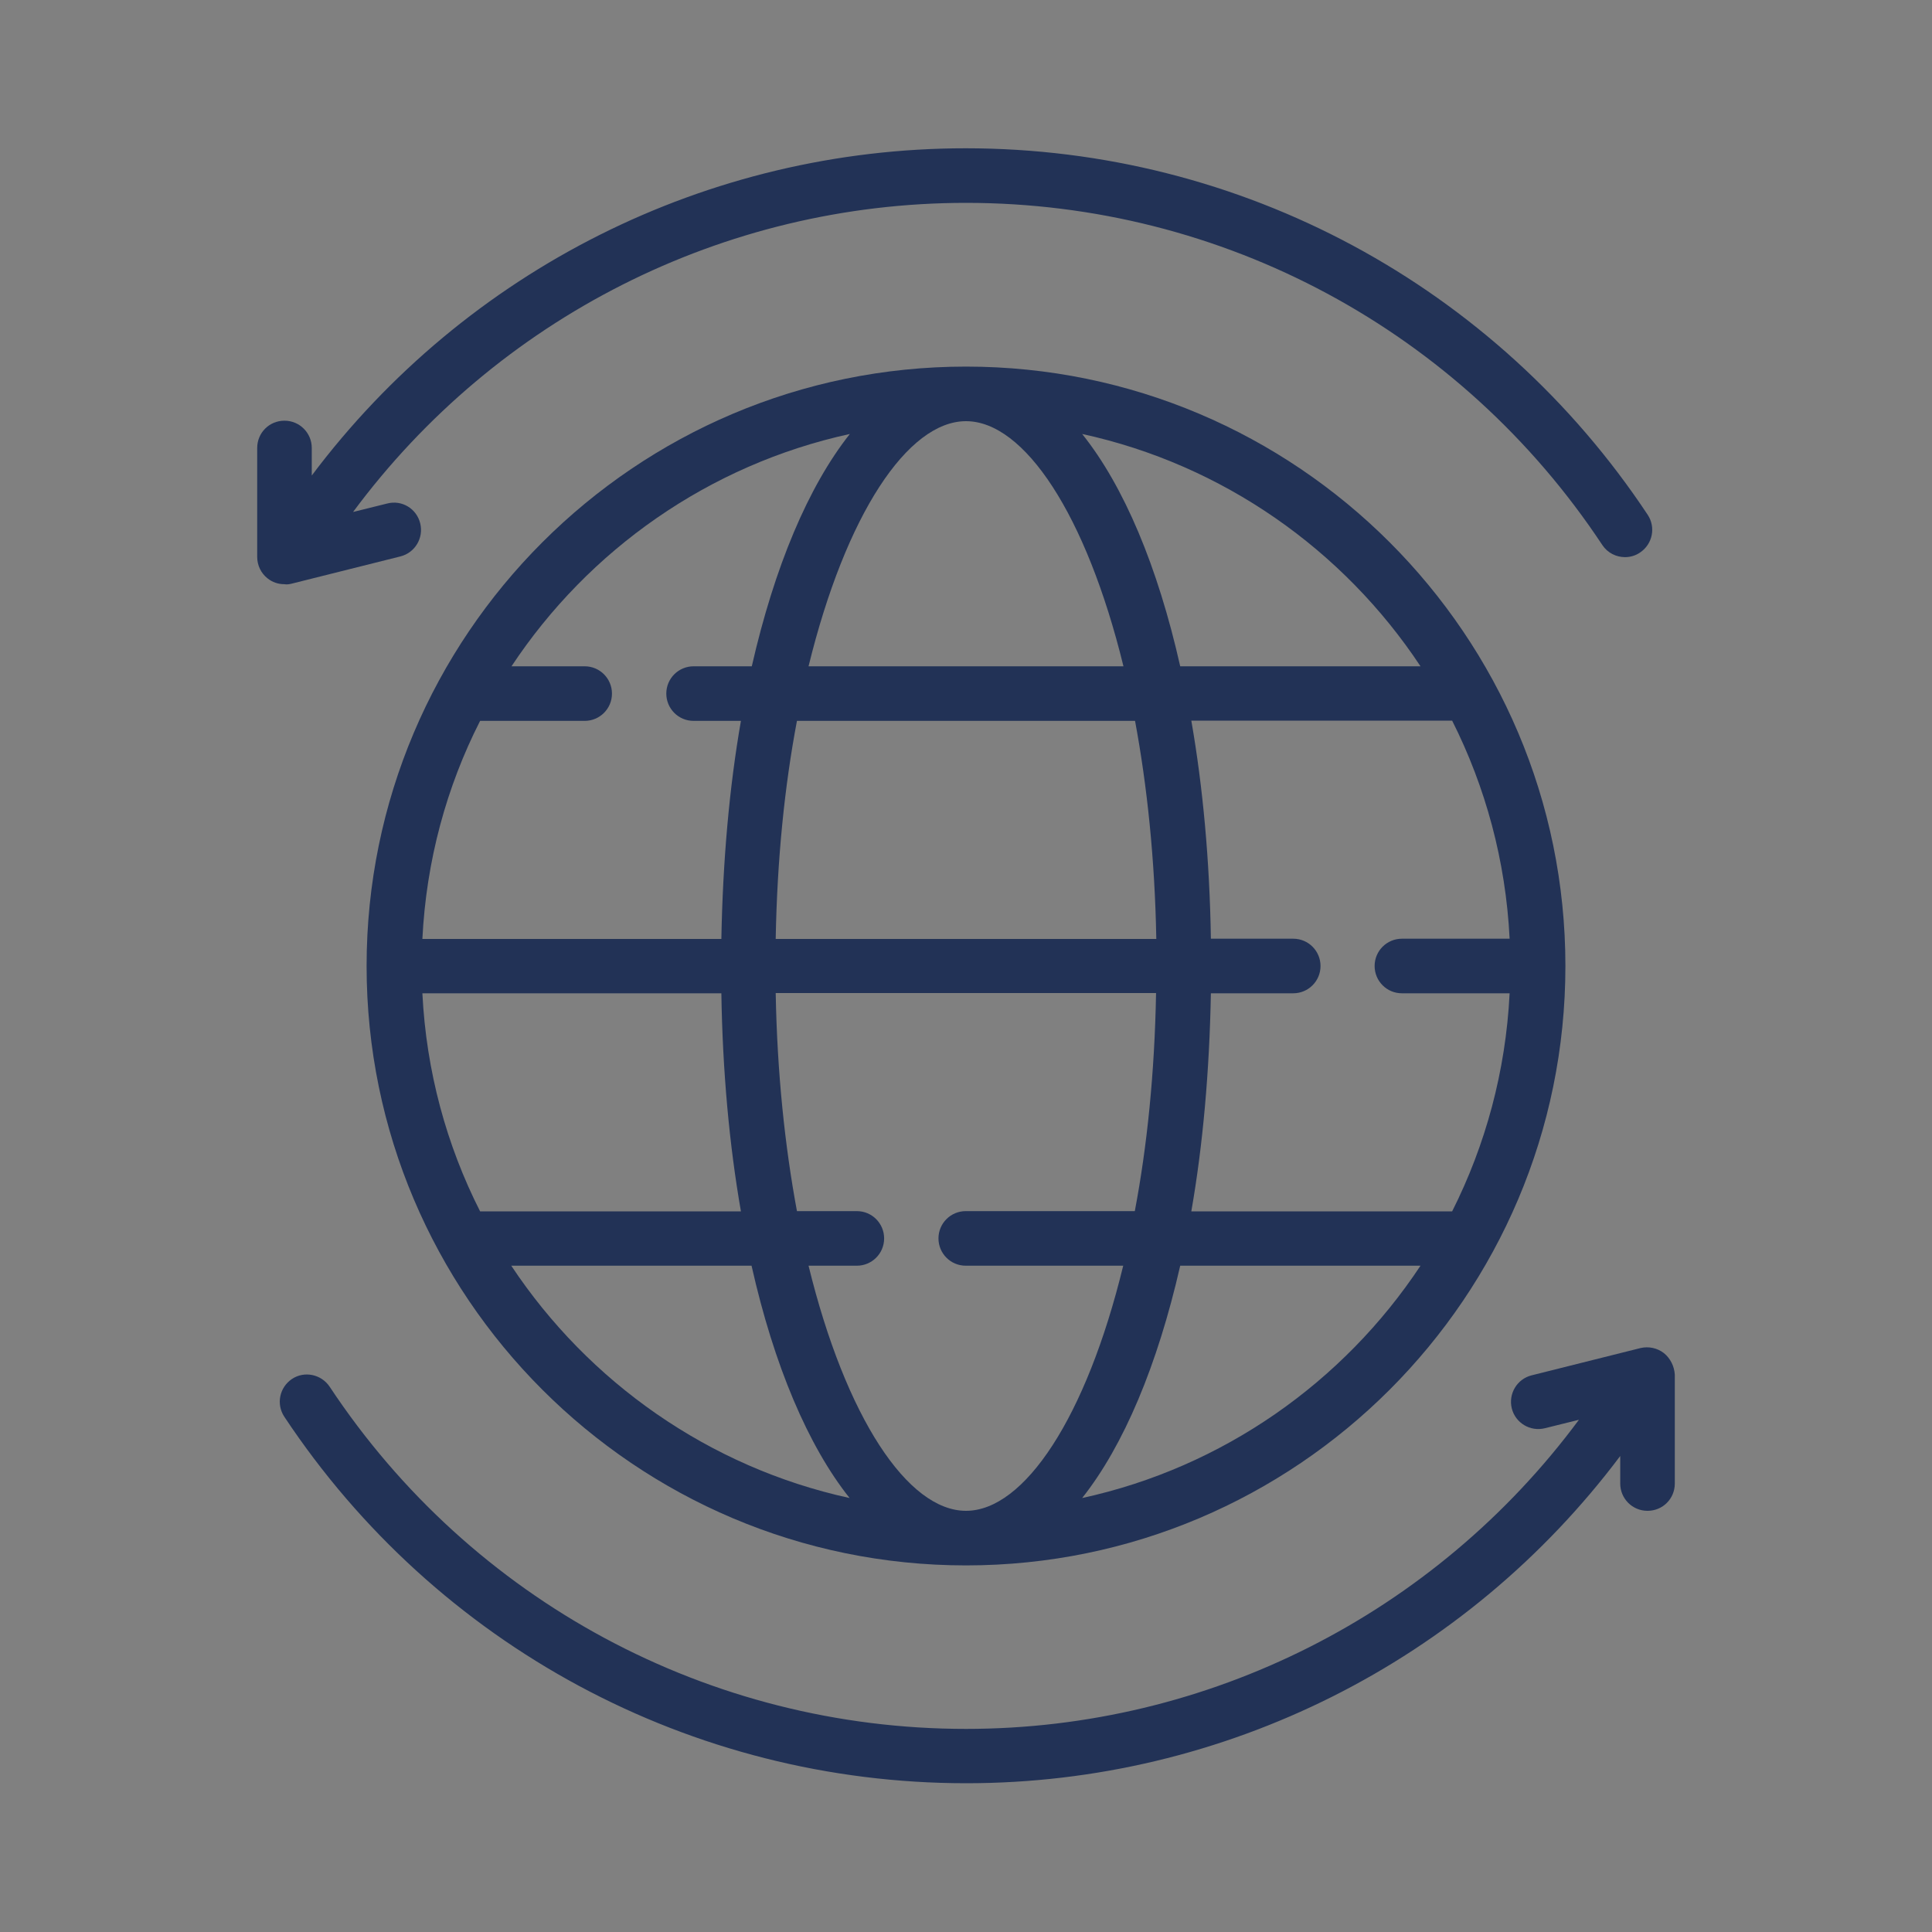
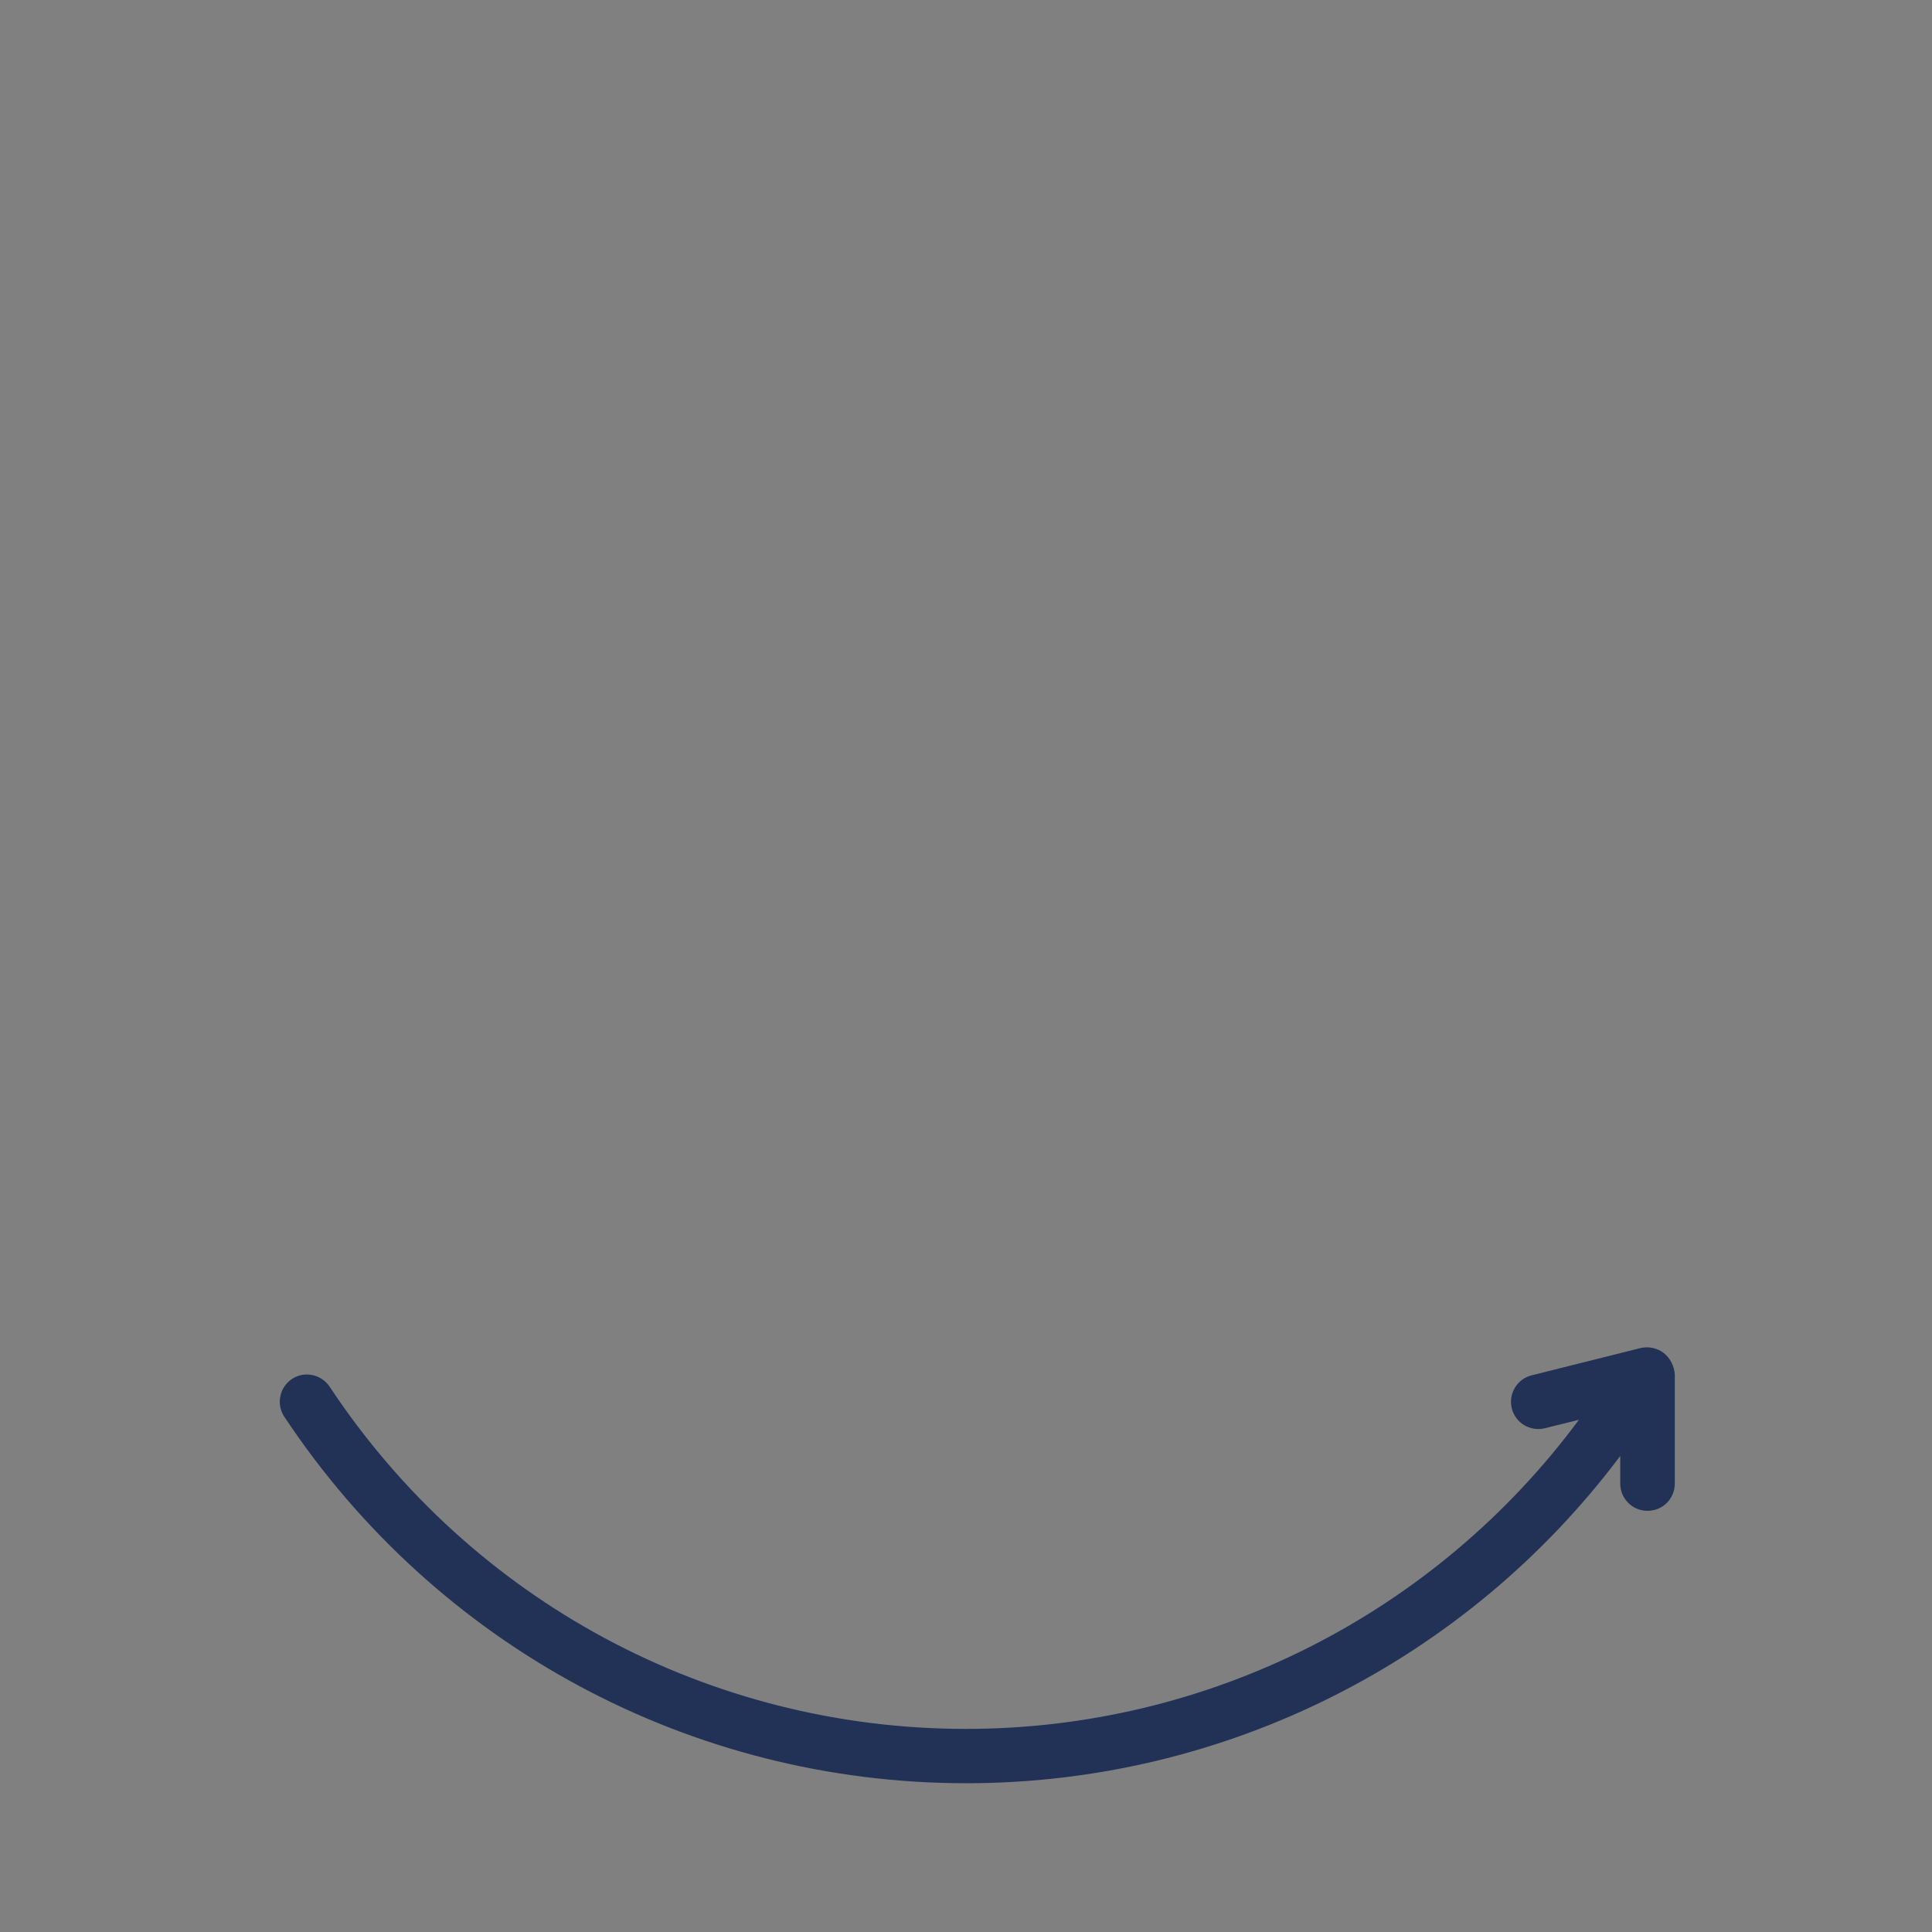
<svg xmlns="http://www.w3.org/2000/svg" version="1.1" id="Layer_1" x="0px" y="0px" viewBox="0 0 800 800" style="enable-background:new 0 0 800 800;" xml:space="preserve">
  <rect x="0" y="0" width="800" height="800" fill="#808080" stroke="none" />
  <style type="text/css">
	.st0{fill:#223256;}
	.st1{fill:none;stroke:#FFFFFF;stroke-width:0.256;stroke-miterlimit:10;}
</style>
  <g>
    <g>
      <g>
        <g>
-           <path class="st0" d="M400,151.8c-136.9,0-248.2,111.3-248.2,248.2S263.1,648.2,400,648.2S648.2,536.9,648.2,400      S536.9,151.8,400,151.8z M400,174.4c24.1,0,49.8,38.6,65.2,101.5H334.8C350.2,213,375.9,174.4,400,174.4z M470,298.5      c5,26.9,8.2,57.2,8.8,90.3H321.2c0.6-33.1,3.7-63.4,8.8-90.3H470z M198.8,298.5h43.3c6.2,0,11.3-5,11.3-11.3      c0-6.2-5-11.3-11.3-11.3h-30.3c31.9-48.2,81.8-83.5,140.1-96.2c-17.2,21.7-31.2,55-40.6,96.2h-24.1c-6.2,0-11.3,5-11.3,11.3      c0,6.2,5,11.3,11.3,11.3h19.6c-4.8,27.5-7.5,57.9-8.1,90.3H174.9C176.5,356.4,184.9,325.8,198.8,298.5z M174.9,411.3h123.8      c0.5,32.3,3.3,62.8,8.1,90.3h-108C184.9,474.2,176.5,443.6,174.9,411.3z M211.7,524.1h99.5c9.3,41.3,23.4,74.6,40.6,96.2      C293.6,607.6,243.7,572.3,211.7,524.1z M400,625.6c-24.1,0-49.8-38.6-65.2-101.5h20c6.2,0,11.3-5,11.3-11.3      c0-6.2-5-11.3-11.3-11.3H330c-5-26.9-8.2-57.2-8.8-90.3h157.5c-0.6,33.1-3.7,63.4-8.8,90.3h-70c-6.2,0-11.3,5-11.3,11.3      c0,6.2,5,11.3,11.3,11.3h65.2C449.8,587,424.1,625.6,400,625.6z M448.1,620.3c17.2-21.7,31.2-55,40.6-96.2h99.5      C556.3,572.3,506.4,607.6,448.1,620.3z M625.1,388.7h-44.6c-6.2,0-11.3,5-11.3,11.3c0,6.2,5,11.3,11.3,11.3h44.6      c-1.6,32.3-10,62.9-23.8,90.3h-108c4.8-27.5,7.5-57.9,8.1-90.3h34.1c6.2,0,11.3-5,11.3-11.3c0-6.2-5-11.3-11.3-11.3h-34.1      c-0.5-32.3-3.3-62.8-8.1-90.3h108C615.1,325.8,623.5,356.4,625.1,388.7z M488.7,275.9c-9.3-41.3-23.3-74.6-40.6-96.2      c58.3,12.7,108.2,48,140.1,96.2H488.7z" />
          <path class="st0" d="M689,560.3c-2.7-2.1-6.3-2.9-9.7-2.1l-45.1,11.3c-6,1.5-9.7,7.6-8.2,13.7c1.5,6,7.6,9.7,13.7,8.2l14.1-3.5      c-59.5,80.3-153.4,128-253.8,128c-106.3,0-204.8-53-263.5-141.7c-3.5-5.2-10.5-6.6-15.6-3.2c-5.2,3.5-6.6,10.4-3.2,15.6      c63,95,168.5,151.8,282.4,151.8C507,738.4,607,688,670.9,602.9v11.4c0,6.2,5,11.3,11.3,11.3s11.3-5,11.3-11.3v-45.1      C693.3,565.8,691.7,562.5,689,560.3z" />
-           <path class="st0" d="M120.7,241.7l45.1-11.3c6-1.5,9.7-7.6,8.2-13.7c-1.5-6.1-7.6-9.8-13.7-8.2l-14.1,3.5      C205.7,131.7,299.6,84,400,84c106.3,0,204.8,53,263.5,141.7c2.2,3.3,5.8,5,9.4,5c2.1,0,4.3-0.6,6.2-1.9      c5.2-3.5,6.6-10.4,3.2-15.6c-63-95-168.5-151.8-282.4-151.8C293,61.4,193,111.8,129.1,196.9v-11.4c0-6.2-5-11.3-11.3-11.3      s-11.3,5-11.3,11.3v45.1c0,3.5,1.6,6.8,4.3,8.9c2,1.6,4.4,2.4,6.9,2.4C118.9,242.1,119.8,241.9,120.7,241.7z" />
        </g>
      </g>
    </g>
  </g>
  <g>
-     <rect x="883.68" y="218.91" class="st0" width="220.64" height="65.34" />
    <rect x="891.44" y="227.34" class="st1" width="202.99" height="48.48" />
  </g>
</svg>